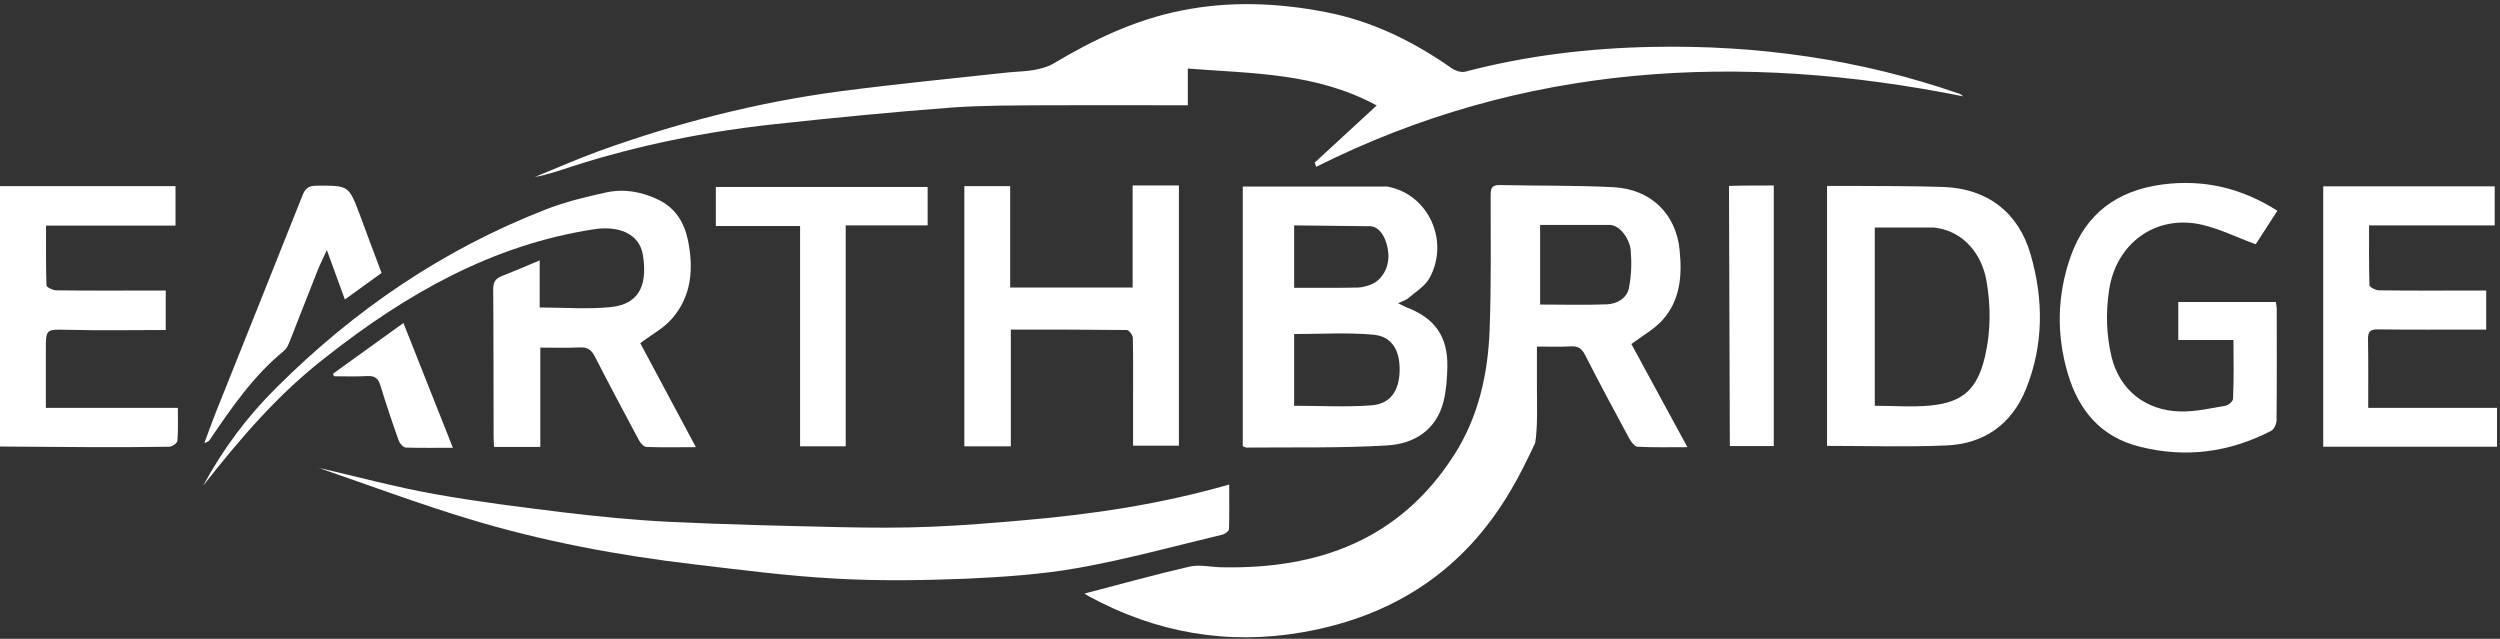
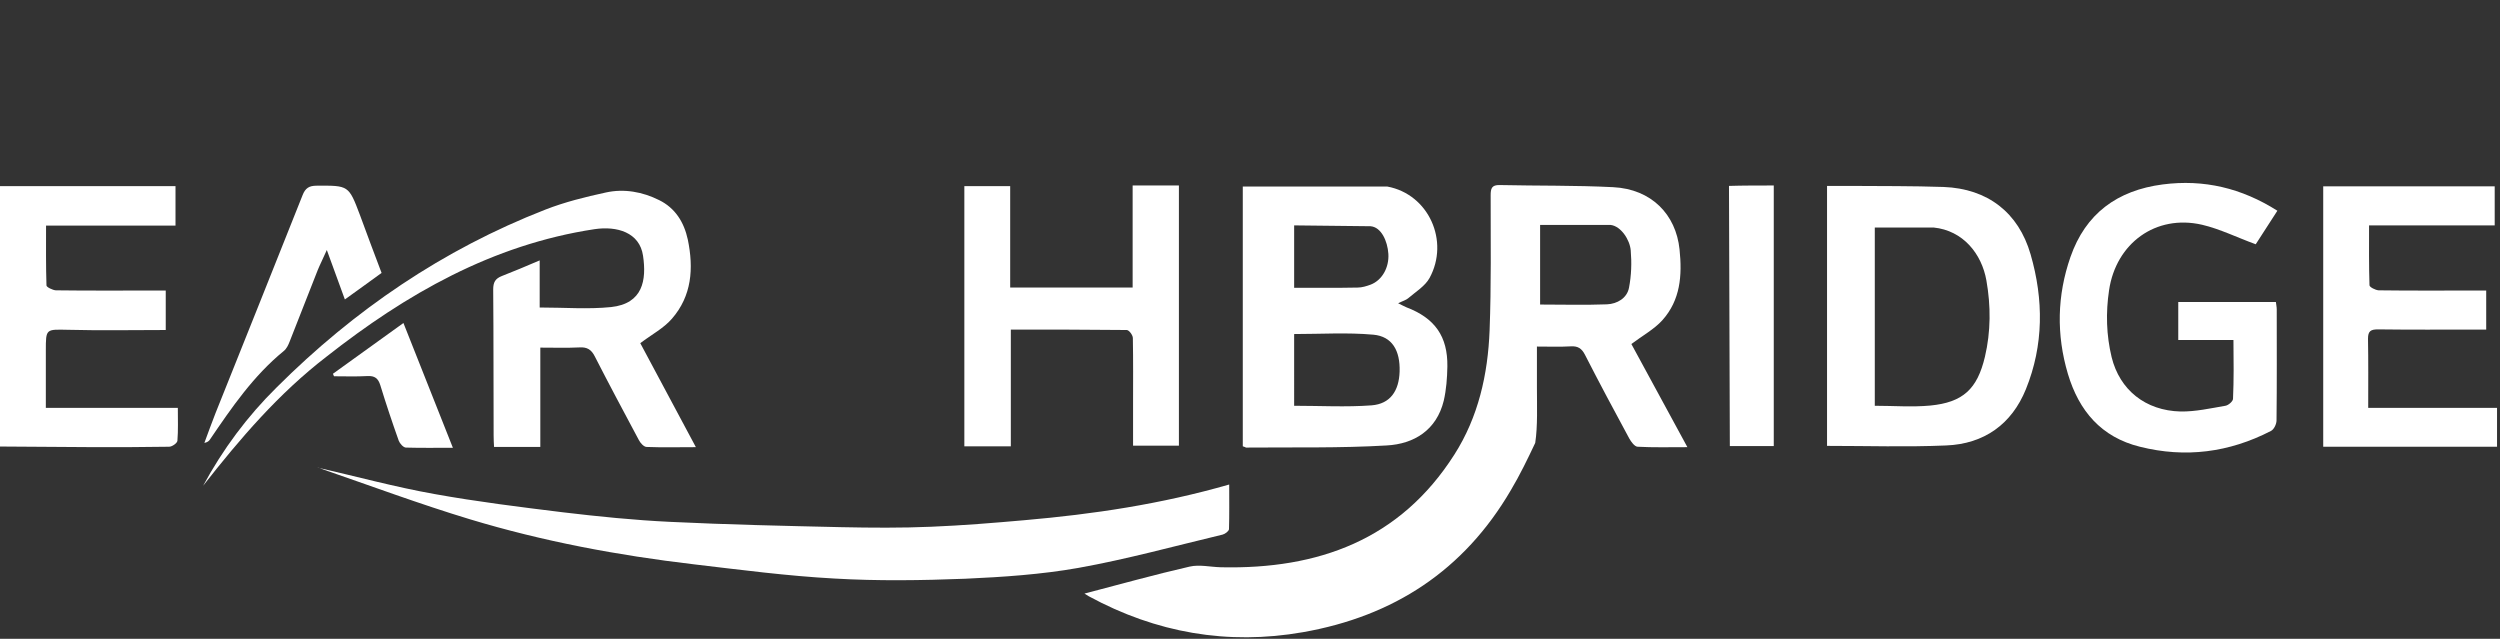
<svg xmlns="http://www.w3.org/2000/svg" version="1.1" id="uuid-4388c1f5-bbec-4711-a607-fdfae537d8e9" x="0px" y="0px" viewBox="0 0 1178 301" style="enable-background:new 0 0 1178 301;" xml:space="preserve">
  <rect x="0" y="0" width="1178" height="301" fill="#333333" stroke="none" />
  <style type="text/css">
	.st0{fill:#FFFFFF;}
	.st1{fill:none;}
</style>
  <g>
    <g>
      <path class="st0" d="M0,87.7h82.7v18.6h-61c0,9.7-0.1,19,0.2,28.2c0,0.8,2.9,2.2,4.4,2.3c15.3,0.2,30.6,0.1,45.9,0.1    c1.8,0,3.7,0,5.9,0v18.6c-15.4,0-30.7,0.3-46-0.1c-10.5-0.2-10.5-0.6-10.5,9.8c0,8.8,0,17.6,0,27h62.2c0,5.6,0.2,10.6-0.2,15.5    c-0.1,1.1-2.5,2.8-3.9,2.8c-11.7,0.2-23.3,0.2-35,0.2c-15-0.1-29.9-0.2-44.9-0.3L0,87.7L0,87.7z" />
      <path class="st0" d="M768.7,162.1c8.4,15.5,17.2,31.6,26.4,48.6c-8.6,0-16.1,0.2-23.5-0.2c-1.4-0.1-3-2.3-3.9-3.9    c-7.1-13.1-14.1-26.2-20.9-39.5c-1.5-2.9-3.3-4.1-6.6-3.9c-5.1,0.3-10.2,0.1-16,0.1c0,6.8,0,13.1,0,19.3c0,8.8,0.4,18.2-0.8,26.1    c-3.5,7.4-7.2,15.1-11.5,22.3c-22.1,37.8-55.2,59.4-98,66.9c-35.5,6.2-69.1,0.3-100.8-16.9c-0.8-0.5-1.6-1-2.1-1.3    c16.5-4.3,32.9-8.9,49.5-12.7c4.7-1.1,9.9,0.2,14.9,0.3c45.7,1,84.3-12.9,109.9-53.1c11.3-17.7,15.8-37.8,16.6-58.5    c0.8-21.2,0.5-42.5,0.5-63.7c0-3.2,0.5-4.9,4.3-4.8c17.8,0.4,35.6,0.1,53.4,1c18.1,0.9,29.6,12.9,31.3,29.3    c1.3,12.4,0.4,23.9-8.1,33.4C779.4,155.2,774,158.1,768.7,162.1L768.7,162.1z M725.7,143.5c10.7,0,21.1,0.3,31.5-0.1    c4.8-0.2,9.5-2.9,10.4-7.9c1.1-5.7,1.3-11.7,0.8-17.5c-0.4-5-4.6-11.4-9.4-12c-11.1,0-22.2,0-33.3,0V143.5L725.7,143.5z" />
-       <path class="st0" d="M559.7,32.3v17.3c-2.2,0-4,0-5.8,0c-20.2,0-40.3-0.1-60.5,0c-15.1,0.1-30.3,0-45.3,1.1    c-27.7,2.1-55.4,4.8-83,7.8c-32.5,3.5-64.4,9.9-95.5,19.9c-5.8,1.9-11.5,3.9-17.6,5c9.9-4,19.8-8.4,29.9-12.1    c36.8-13.3,74.5-23,113.4-28.2c26.6-3.5,53.3-6.1,80-9c3.9-0.4,7.9-0.4,11.8-1.1c3.2-0.6,6.5-1.4,9.2-3    c18.9-11.3,38.4-20.6,60.2-25c22.8-4.6,45.5-3.7,68.2,0.7c21.8,4.2,41.3,13.8,59.4,26.5c1.7,1.2,4.4,2,6.2,1.6    c28.9-7.6,58.3-11.1,88.1-11.7c49.6-1,98.2,5.8,145.2,22.2c0.4,0.2,0.8,0.6,1.5,1.1C819.8,24.3,717.7,29.8,620.2,78.6    c-0.2-0.7-0.5-1.3-0.7-2c9.5-8.8,19-17.5,29.2-26.9C620.2,34.2,590,34.7,559.7,32.3L559.7,32.3z" />
      <path class="st0" d="M653.7,87.9c19.5,3.6,29.4,25.7,19.9,43.1c-2.1,3.8-6.4,6.4-9.9,9.4c-1.1,1-2.7,1.4-4.9,2.5    c1.9,0.9,2.9,1.5,3.9,1.9c13.4,5.1,19.5,13.7,19.3,27.9c-0.1,5.4-0.5,10.9-1.7,16.1c-3.4,13.9-14,20.4-26.9,21.1    c-22,1.3-44.2,0.8-66.3,1c-0.3-0.2-0.6-0.3-1.5-0.6l0,0V87.9H653.7z M609.8,191.2c12.3,0,24.5,0.7,36.5-0.2    c8.8-0.7,12.9-6.8,13.2-15.9c0.3-9.9-3.5-16.6-12.4-17.4c-12.3-1.1-24.7-0.3-37.3-0.3V191.2L609.8,191.2z M609.8,106.2v29.4l0,0    c10.3,0,20.1,0.1,29.9-0.1c2.1,0,4.3-0.7,6.2-1.4c5.4-2.1,8.7-8.1,8.3-14.5c-0.4-6.1-3.4-12.6-8.4-13L609.8,106.2z" />
      <path class="st0" d="M579.2,228.3c0,7.6,0.1,14.3-0.1,21c0,0.9-1.8,2.3-3,2.6c-22.6,5.4-45.1,11.6-68,15.7    c-17.5,3.1-35.5,4.3-53.3,5.1c-20.5,0.8-41.2,1.1-61.7-0.1c-22.1-1.2-44.1-4.1-66.2-6.7c-35.7-4.2-71-10.8-105.4-21.2    c-23.5-7.1-46.6-15.7-69.8-23.7c-0.8-0.3-1.5-0.7-2.2-0.7c18.4,4.2,36.7,9.2,55.3,12.5c20,3.6,40.2,6.1,60.5,8.6    c16.8,2,33.6,3.7,50.5,4.5c26.9,1.3,53.8,1.9,80.6,2.5c14.1,0.3,28.3,0.4,42.4-0.2c14.7-0.6,29.4-1.8,44.1-3.1    C515,242.3,546.9,237.6,579.2,228.3L579.2,228.3z" />
      <path class="st0" d="M95.7,228.9c9.3-17.2,20.8-32.7,34.7-46.4c36.5-36.4,78.3-64.9,126.5-83.7c9.2-3.6,18.9-6,28.6-8.1    c8.6-1.9,17.3-0.3,25.1,3.6c7.5,3.7,11.7,10.3,13.5,18.6c2.8,13.6,1.9,26.5-7.5,37.3c-3.9,4.5-9.5,7.4-14.9,11.5    c8.4,15.7,17.1,31.9,26.2,49c-8.4,0-15.9,0.2-23.3-0.1c-1.3-0.1-2.9-1.9-3.6-3.3c-7-13.1-14-26.2-20.8-39.5    c-1.6-3.1-3.6-4.3-7-4.1c-6,0.3-12,0.1-18.6,0.1v46.8h-21.8c-0.1-1.8-0.2-3.6-0.2-5.4c-0.1-22.9,0-45.8-0.2-68.8    c0-3.4,1-5.1,4-6.3c5.7-2.2,11.3-4.6,17.9-7.4v22.2c11.7,0,22.8,0.9,33.6-0.2c15.1-1.6,16.8-12.8,15.1-24.2    c-1.6-11-12.3-14.1-22.9-12.5c-48.1,7.3-88.8,30.6-126.3,60.1C131.3,185.4,113.1,206.7,95.7,228.9L95.7,228.9z" />
      <path class="st0" d="M860.9,210.1V87.6c3.7,0,7.2,0,10.6,0c14.8,0.1,29.6,0,44.4,0.5c20.6,0.8,35.2,12,40.9,31.7    c6.2,21.4,6.2,42.9-2.2,63.6c-6.7,16.5-19.7,25.8-37.6,26.5C898.6,210.7,880,210.1,860.9,210.1L860.9,210.1z M883.4,107.2v84    c8.9,0,17.5,0.7,26.1-0.1c15.5-1.5,22.2-7.8,25.8-23c2.8-11.9,2.8-24,0.7-35.9c-2.2-12.6-11-23.6-24.9-25L883.4,107.2L883.4,107.2    z" />
      <path class="st0" d="M1052.4,160.2h-26v-17.9h46c0.1,1,0.4,2.3,0.4,3.5c0,17.4,0.1,34.9-0.1,52.3c0,1.7-1.2,4.3-2.7,5    c-19.6,10.1-40.2,12.8-61.7,7.4c-18.2-4.5-28.7-16.9-33.9-34.3c-5.5-18.5-5.1-37,1.2-55.1c7.1-20.4,22-31.4,43.5-34.2    c19.4-2.5,37.1,1.7,54,12.4c-3.7,5.7-7.2,11.2-10.2,15.8c-8.8-3.2-16.8-7.2-25.3-9.2c-21.8-5-40.5,8.7-43.8,30.8    c-1.6,10.7-1.3,21.2,1.2,31.6c3.8,15.4,15.9,25.2,32.5,25.6c7,0.1,14.1-1.5,21.1-2.7c1.4-0.2,3.6-2.1,3.6-3.3    C1052.6,179,1052.5,169.9,1052.4,160.2L1052.4,160.2z" />
      <path class="st0" d="M476,87.7v47.8h57.7V87.4h21.8V210h-21.6c0-6.3,0-12.6,0-18.8c0-10.6,0.1-21.3-0.1-31.9    c0-1.4-1.8-3.8-2.9-3.8c-18-0.2-35.9-0.2-54.6-0.2v55h-21.9V87.7H476L476,87.7z" />
      <path class="st0" d="M1094.7,210.5V87.8h80.8v18.4h-59.2c0,9.8-0.1,19,0.2,28.2c0,0.9,2.8,2.3,4.3,2.4c15,0.2,30,0.1,44.9,0.1    c1.8,0,3.6,0,5.8,0v18.4c-1.6,0-3.3,0-5.1,0c-15.3,0-30.6,0.1-45.9-0.1c-3.4,0-4.7,0.8-4.7,4.4c0.2,10.6,0.1,21.2,0.1,32.6h60.7    v18.3L1094.7,210.5L1094.7,210.5z" />
-       <path class="st0" d="M437.1,88.1v18.1h-38.6v104.1H377V106.5h-39.7V88.1H437.1L437.1,88.1z" />
      <path class="st0" d="M179.8,128.6c-5.7,4.1-11.1,8.1-17.3,12.5c-2.8-7.6-5.4-14.7-8.5-23.3c-1.8,4.1-3.2,6.8-4.3,9.5    c-4.4,11.2-8.8,22.4-13.2,33.6c-0.6,1.6-1.5,3.5-2.8,4.5C119.4,177.1,109.2,192,99,207c-0.5,0.8-1.2,1.4-2.7,1.7    c1.7-4.6,3.4-9.3,5.2-13.9c13.7-34.3,27.5-68.6,41.1-102.9c1.3-3.3,3.1-4.4,6.6-4.4c15.1-0.1,15.1-0.2,20.4,13.8    C172.9,110.3,176.3,119.4,179.8,128.6L179.8,128.6z" />
      <path class="st0" d="M814.7,87.6c6-0.2,14.8-0.2,21.1-0.2v122.8h-20.7L814.7,87.6z" />
    </g>
    <path class="st0" d="M213.4,211c-8.3,0-15.3,0.1-22.2-0.1c-1.2-0.1-2.8-1.9-3.3-3.2c-3.1-8.7-6-17.4-8.7-26.2   c-1-3.2-2.6-4.5-6.1-4.3c-5.2,0.3-10.5,0.1-15.7,0.1c-0.2-0.4-0.4-0.8-0.5-1.2c10.9-7.9,21.8-15.7,33.2-23.9   C197.9,171.8,205.4,190.8,213.4,211L213.4,211z" />
  </g>
  <rect class="st1" width="1178" height="301" />
  <rect class="st1" width="1178" height="301" />
</svg>